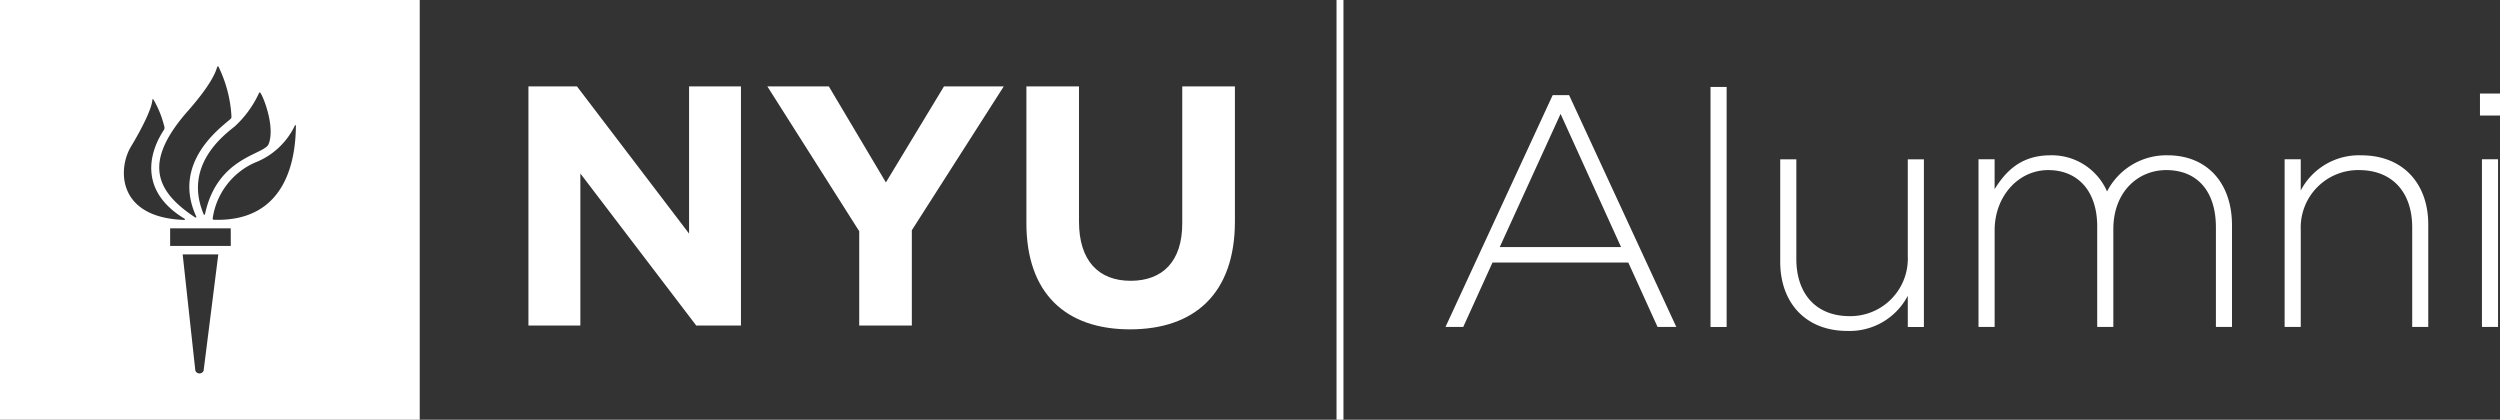
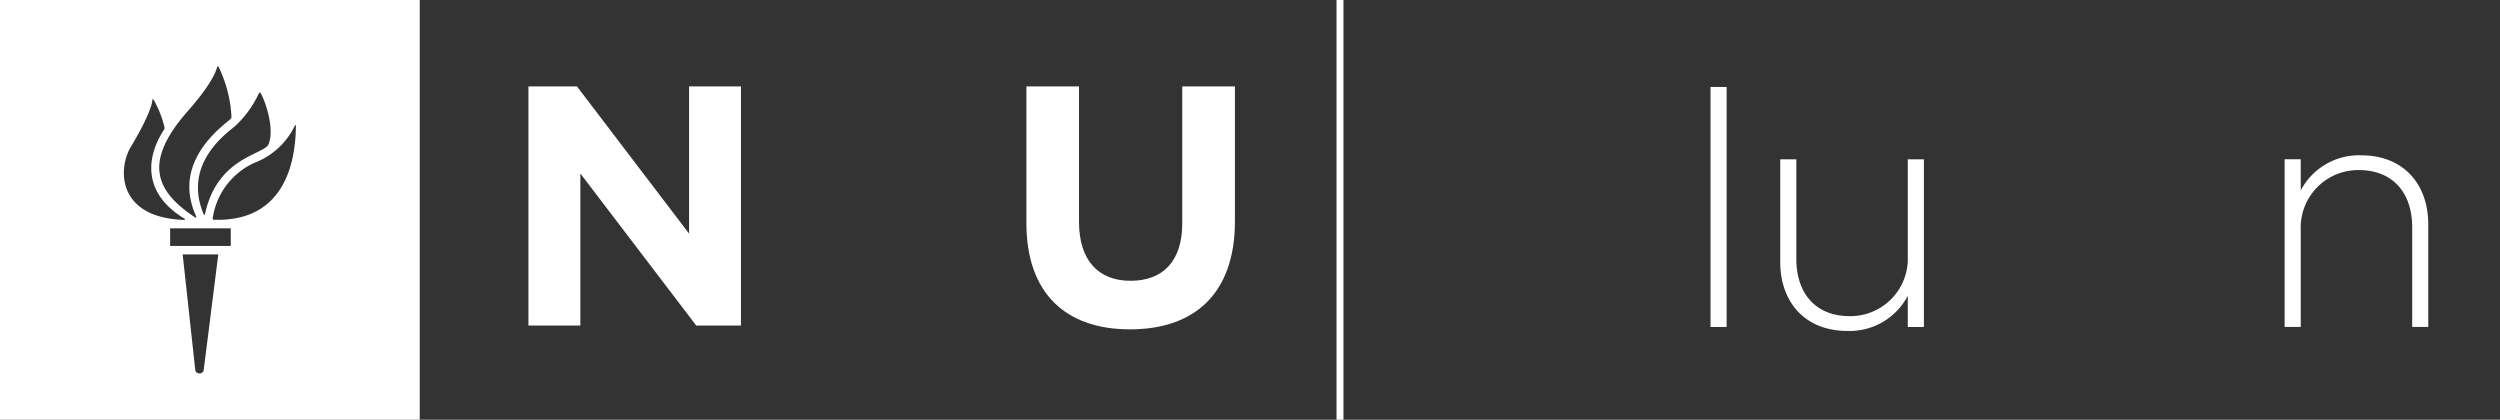
<svg xmlns="http://www.w3.org/2000/svg" width="276" height="46.339" viewBox="0 0 276 46.339">
  <rect x="0" y="0" width="276" height="46.339" fill="#333333" stroke="none" />
  <g transform="translate(0 121.488)">
    <g transform="translate(58.339 -121.488)">
      <g transform="translate(0 9.538)">
        <path d="M45.322-114.078h5.357L63.057-97.826v-16.252h5.727v26.4H63.847L51.055-104.461v16.785H45.322Z" transform="translate(-45.322 114.078)" fill="#fff" />
-         <path d="M75.955-98.09,65.813-114.078H72.6l6.3,10.6,6.413-10.6h6.6L81.765-98.2v10.524h-5.81Z" transform="translate(-39.437 114.078)" fill="#fff" />
        <path d="M88.031-98.992v-15.086h5.807v14.932c0,4.3,2.152,6.53,5.7,6.53s5.7-2.152,5.7-6.338v-15.123h5.814v14.9c0,8-4.494,11.921-11.582,11.921S88.031-91.224,88.031-98.992Z" transform="translate(-33.056 114.078)" fill="#fff" />
      </g>
      <rect width="0.766" height="46.339" transform="translate(89.213)" fill="#fff" />
      <g transform="translate(101.244 9.599)">
-         <path d="M135.808-113.326h1.815l11.833,25.588h-2.069l-3.231-7.113H129.166l-3.231,7.113h-1.959Zm7.549,16.768-6.677-14.7-6.715,14.7Z" transform="translate(-123.976 114.233)" fill="#fff" />
        <path d="M146.707-114.031h1.778v26.5h-1.778Z" transform="translate(-117.448 114.031)" fill="#fff" />
        <path d="M152.685-96.5v-11.325h1.778v11c0,3.811,2.142,6.315,5.881,6.315a6.345,6.345,0,0,0,6.424-6.606v-10.707h1.779v18.51h-1.779v-3.447a7.246,7.246,0,0,1-6.679,3.883C155.409-88.881,152.685-92.075,152.685-96.5Z" transform="translate(-115.731 115.813)" fill="#fff" />
-         <path d="M169.69-107.73h1.779v3.3c1.2-1.924,2.868-3.739,6.17-3.739a6.645,6.645,0,0,1,6.244,3.993,7.349,7.349,0,0,1,6.678-3.993c4.392,0,7.116,3.085,7.116,7.731V-89.22H195.9v-11c0-3.993-2.07-6.316-5.481-6.316-3.12,0-5.843,2.4-5.843,6.533v10.78h-1.78v-11.107c0-3.846-2.1-6.206-5.408-6.206s-5.916,2.9-5.916,6.643v10.67H169.69Z" transform="translate(-110.847 115.715)" fill="#fff" />
        <path d="M195.945-107.73h1.78v3.447a7.244,7.244,0,0,1,6.678-3.883c4.682,0,7.4,3.194,7.4,7.623V-89.22H210.03v-11c0-3.811-2.142-6.316-5.881-6.316a6.344,6.344,0,0,0-6.423,6.606V-89.22h-1.78Z" transform="translate(-103.306 115.715)" fill="#fff" />
-         <path d="M212.7-113.467h2.215v2.432H212.7Zm.219,7.26h1.778V-87.7h-1.778Z" transform="translate(-98.495 114.193)" fill="#fff" />
      </g>
    </g>
    <g transform="translate(0 -121.488)">
      <path d="M0-121.488v46.339H46.338v-46.339Zm28.616,10.227.1-.021c.345.4,1.682,3.783.947,5.687-.466,1.22-5.7,1.376-7.044,7.806l-.111.008c-2.326-5.424,2.219-8.794,3.409-9.753A11.467,11.467,0,0,0,28.616-111.261Zm-4.629-2.874.117-.028a14.233,14.233,0,0,1,1.444,5.438c0,.138.036.246-.094.366-.927.85-6.6,4.768-3.764,10.829l-.1.073c-4.577-2.993-5.581-6.166-1.2-11.372C20.917-109.445,23.5-112.254,23.987-114.135ZM14.458-105.3c1.408-2.331,2.336-4.361,2.363-5.169,0-.091.077-.1.157.031a11.144,11.144,0,0,1,1.175,2.977.473.473,0,0,1-.039.286c-1.969,2.977-2.443,7.02,2.3,9.856l-.017.112C12.96-97.42,12.963-102.808,14.458-105.3Zm8.021,24.735a.493.493,0,0,1-.913,0l-1.4-12.84H24.1Zm3-13.769H18.783v-1.949h6.691Zm-1.924-2.892-.081-.093a7.973,7.973,0,0,1,4.656-6.212,8.131,8.131,0,0,0,4.414-4.073c.037-.115.124-.1.124.07C32.626-104.644,32.022-96.92,23.549-97.227Z" transform="translate(0 121.488)" fill="#fff" />
    </g>
  </g>
</svg>